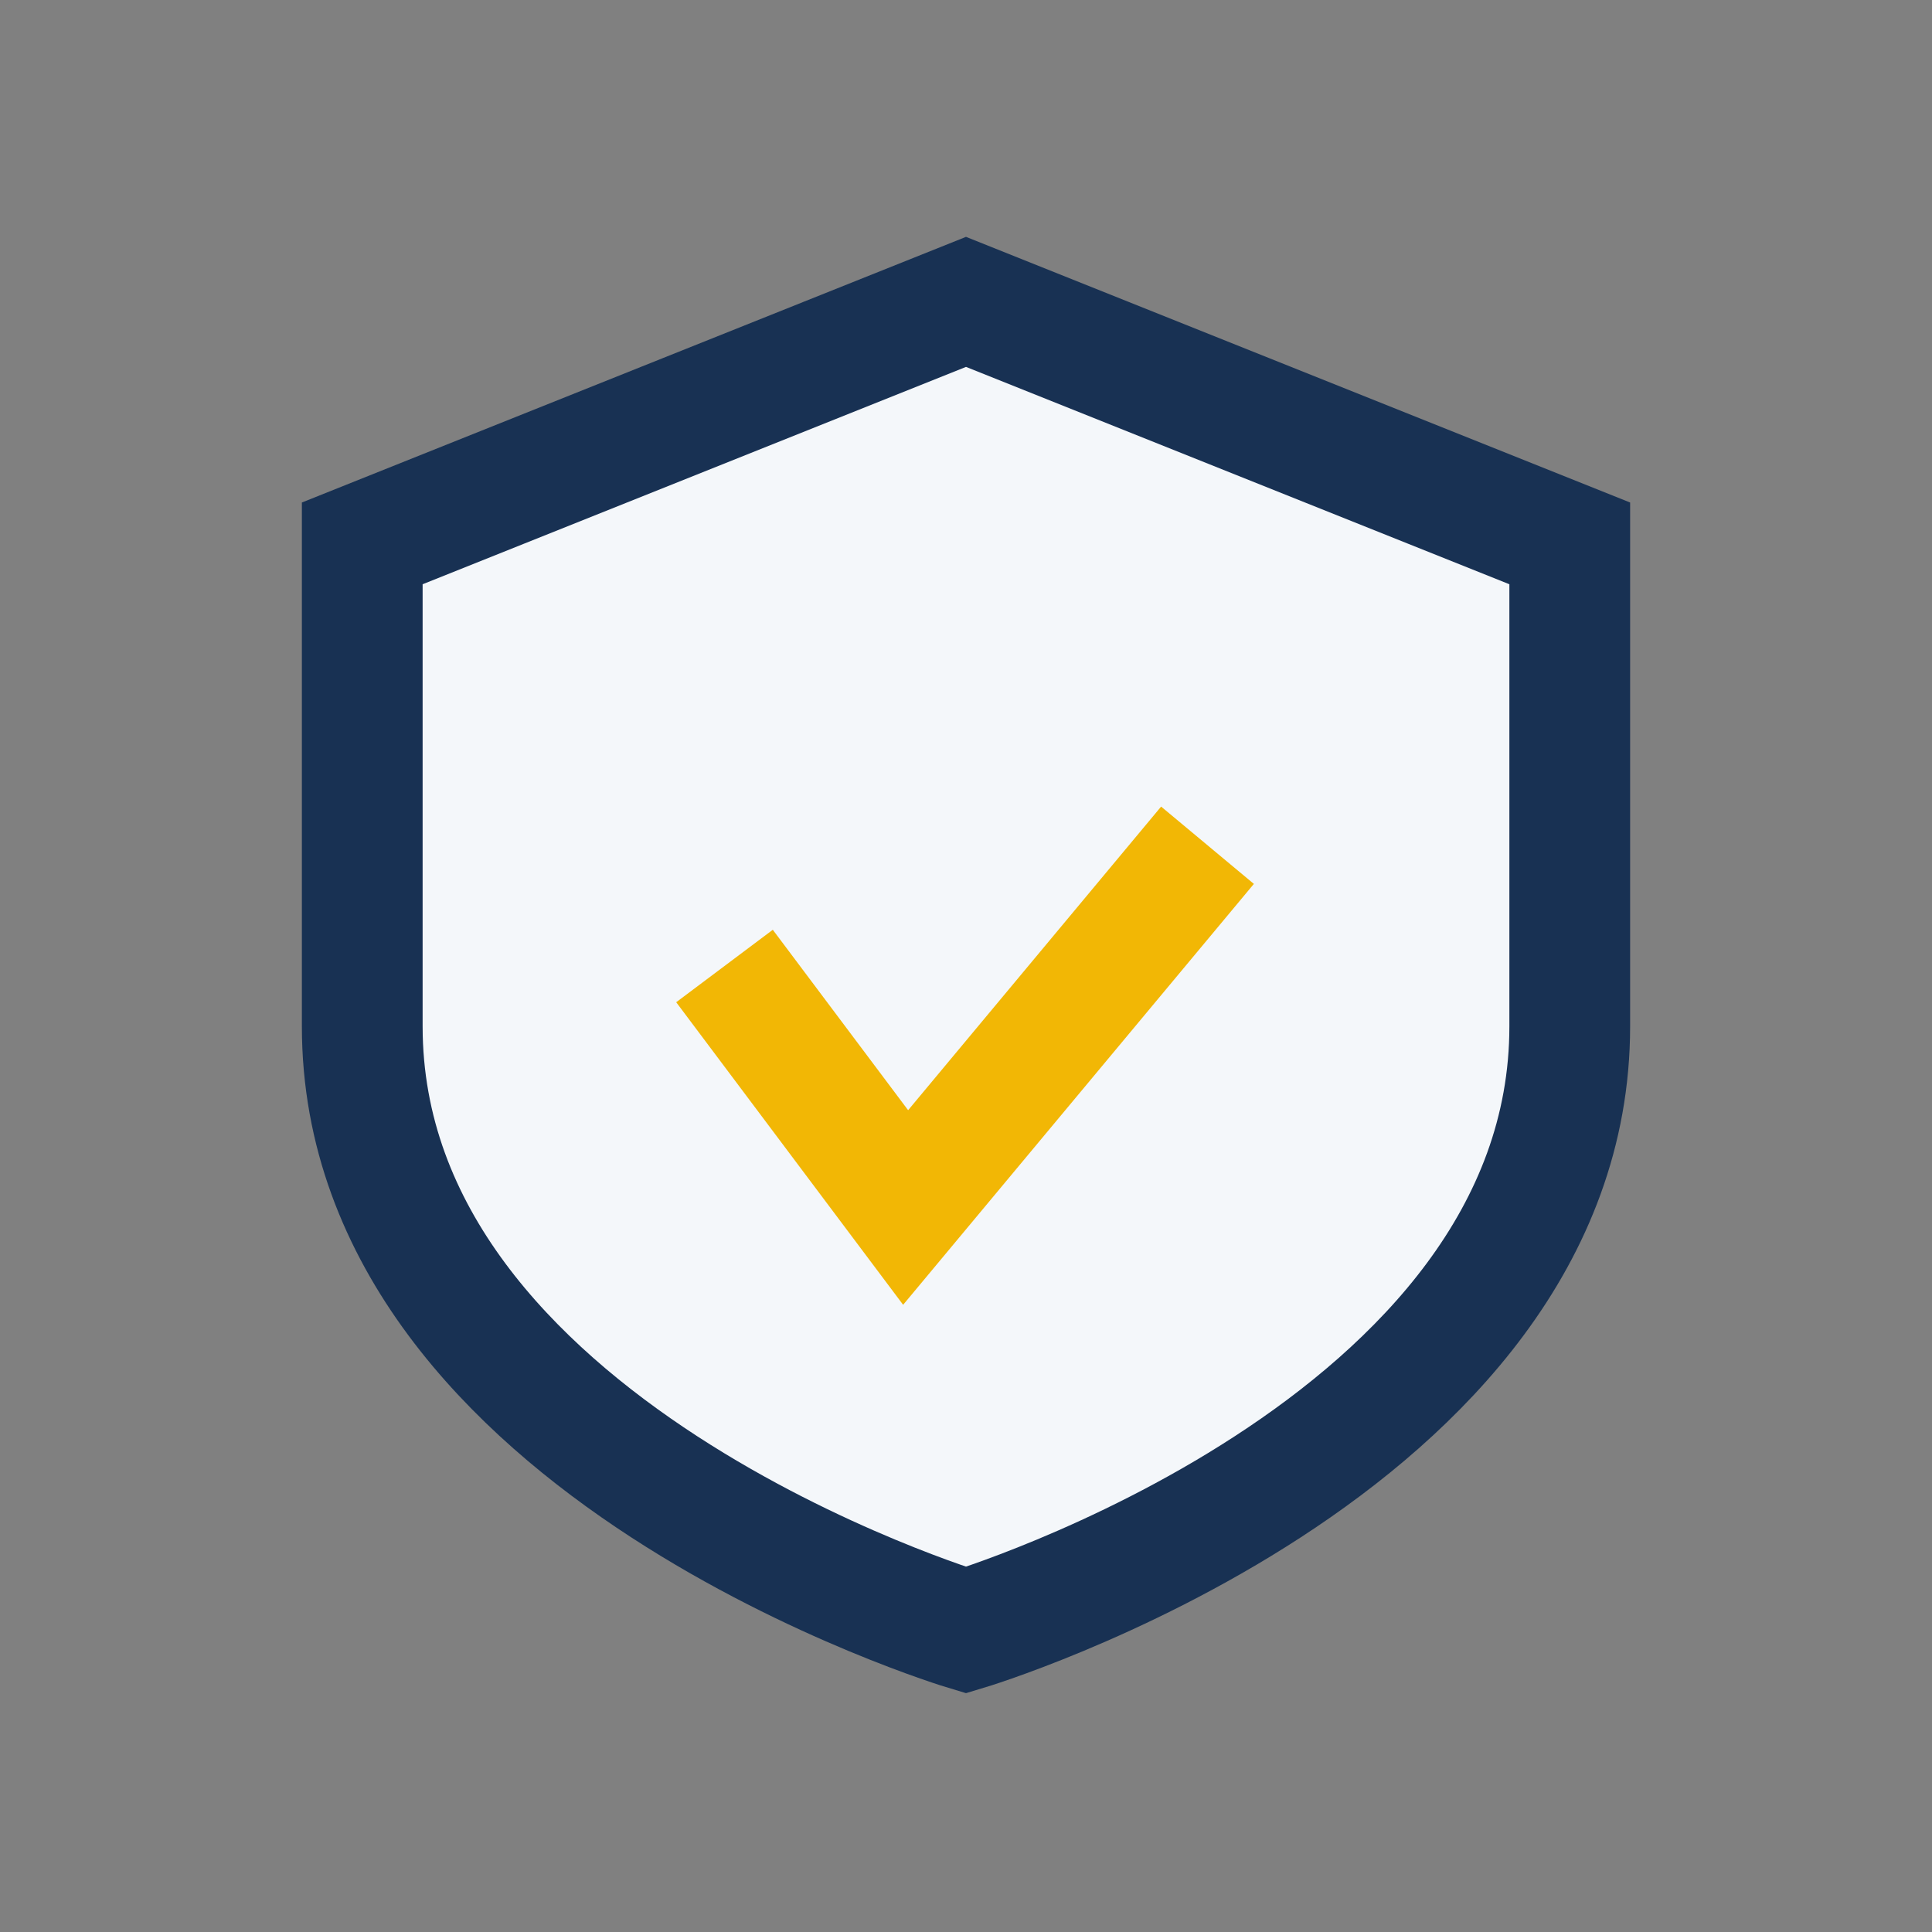
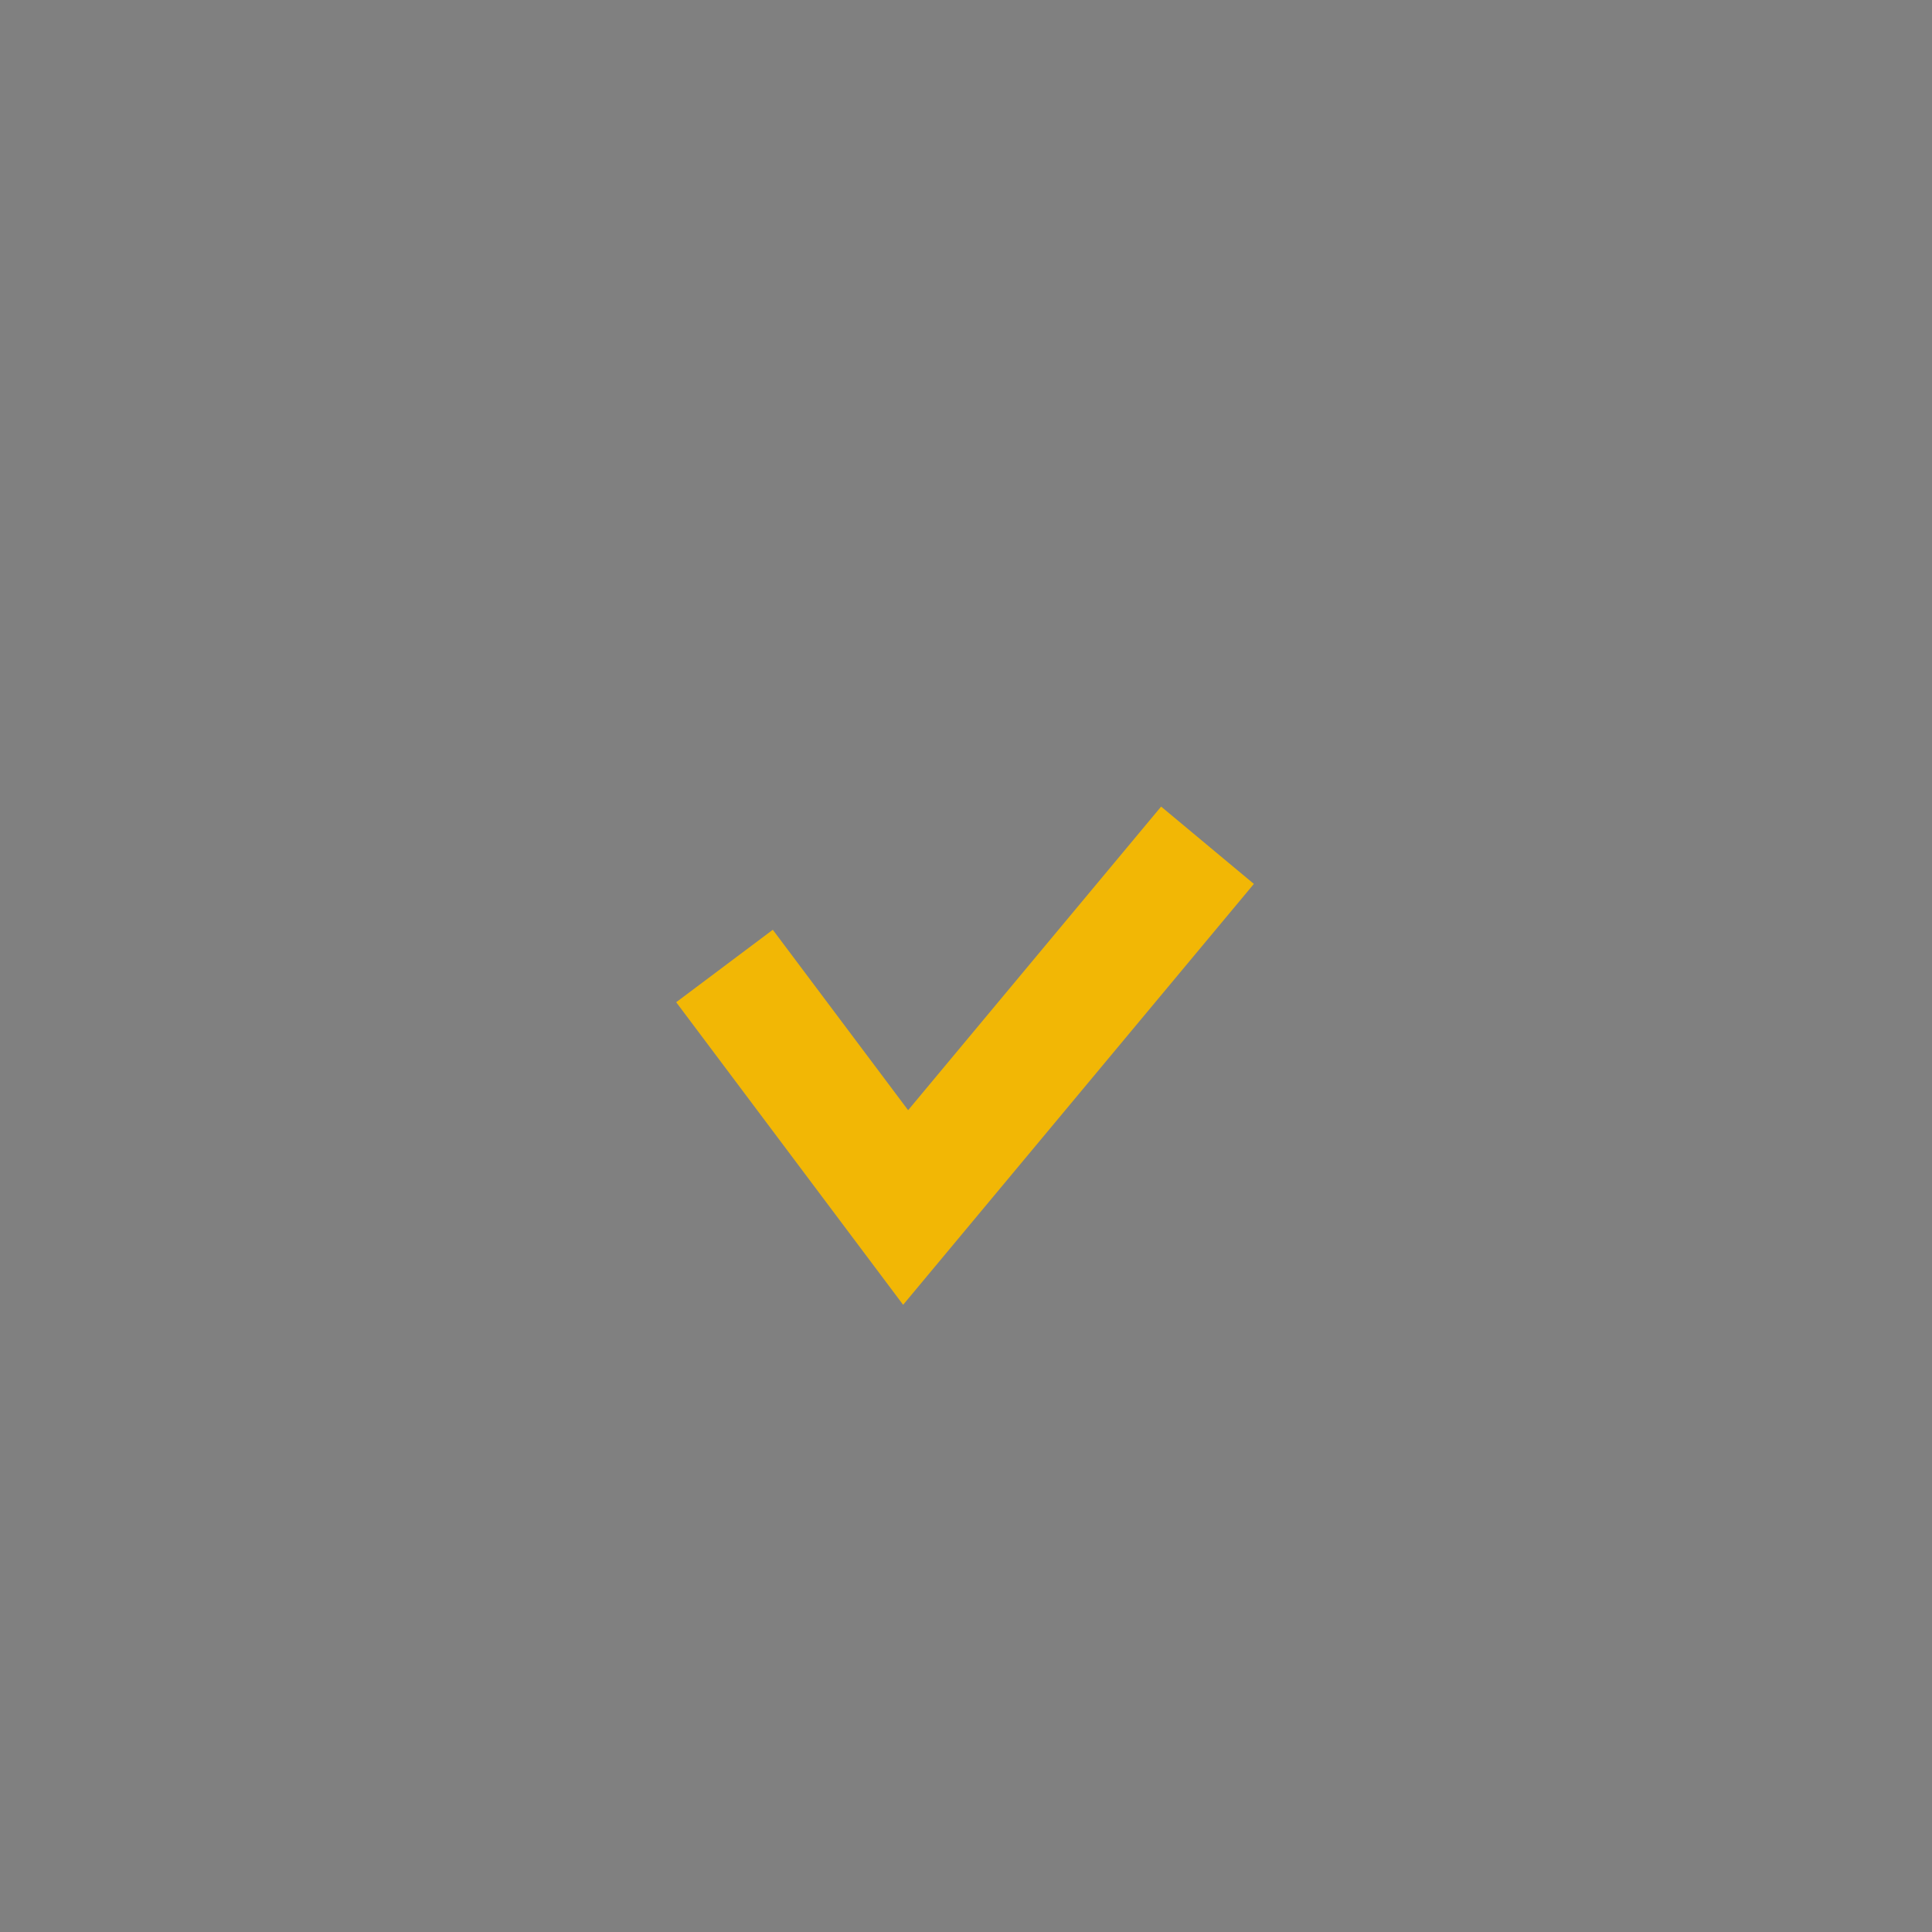
<svg xmlns="http://www.w3.org/2000/svg" width="32" height="32" viewBox="0 0 32 32">
  <rect x="0" y="0" width="32" height="32" fill="#808080" stroke="none" />
-   <path d="M16 5l10 4v8c0 7-10 10-10 10S6 24 6 17V9z" fill="#F4F7FA" stroke="#183153" stroke-width="2" />
  <path d="M12 16l3 4 5-6" stroke="#F2B705" stroke-width="2" fill="none" />
</svg>